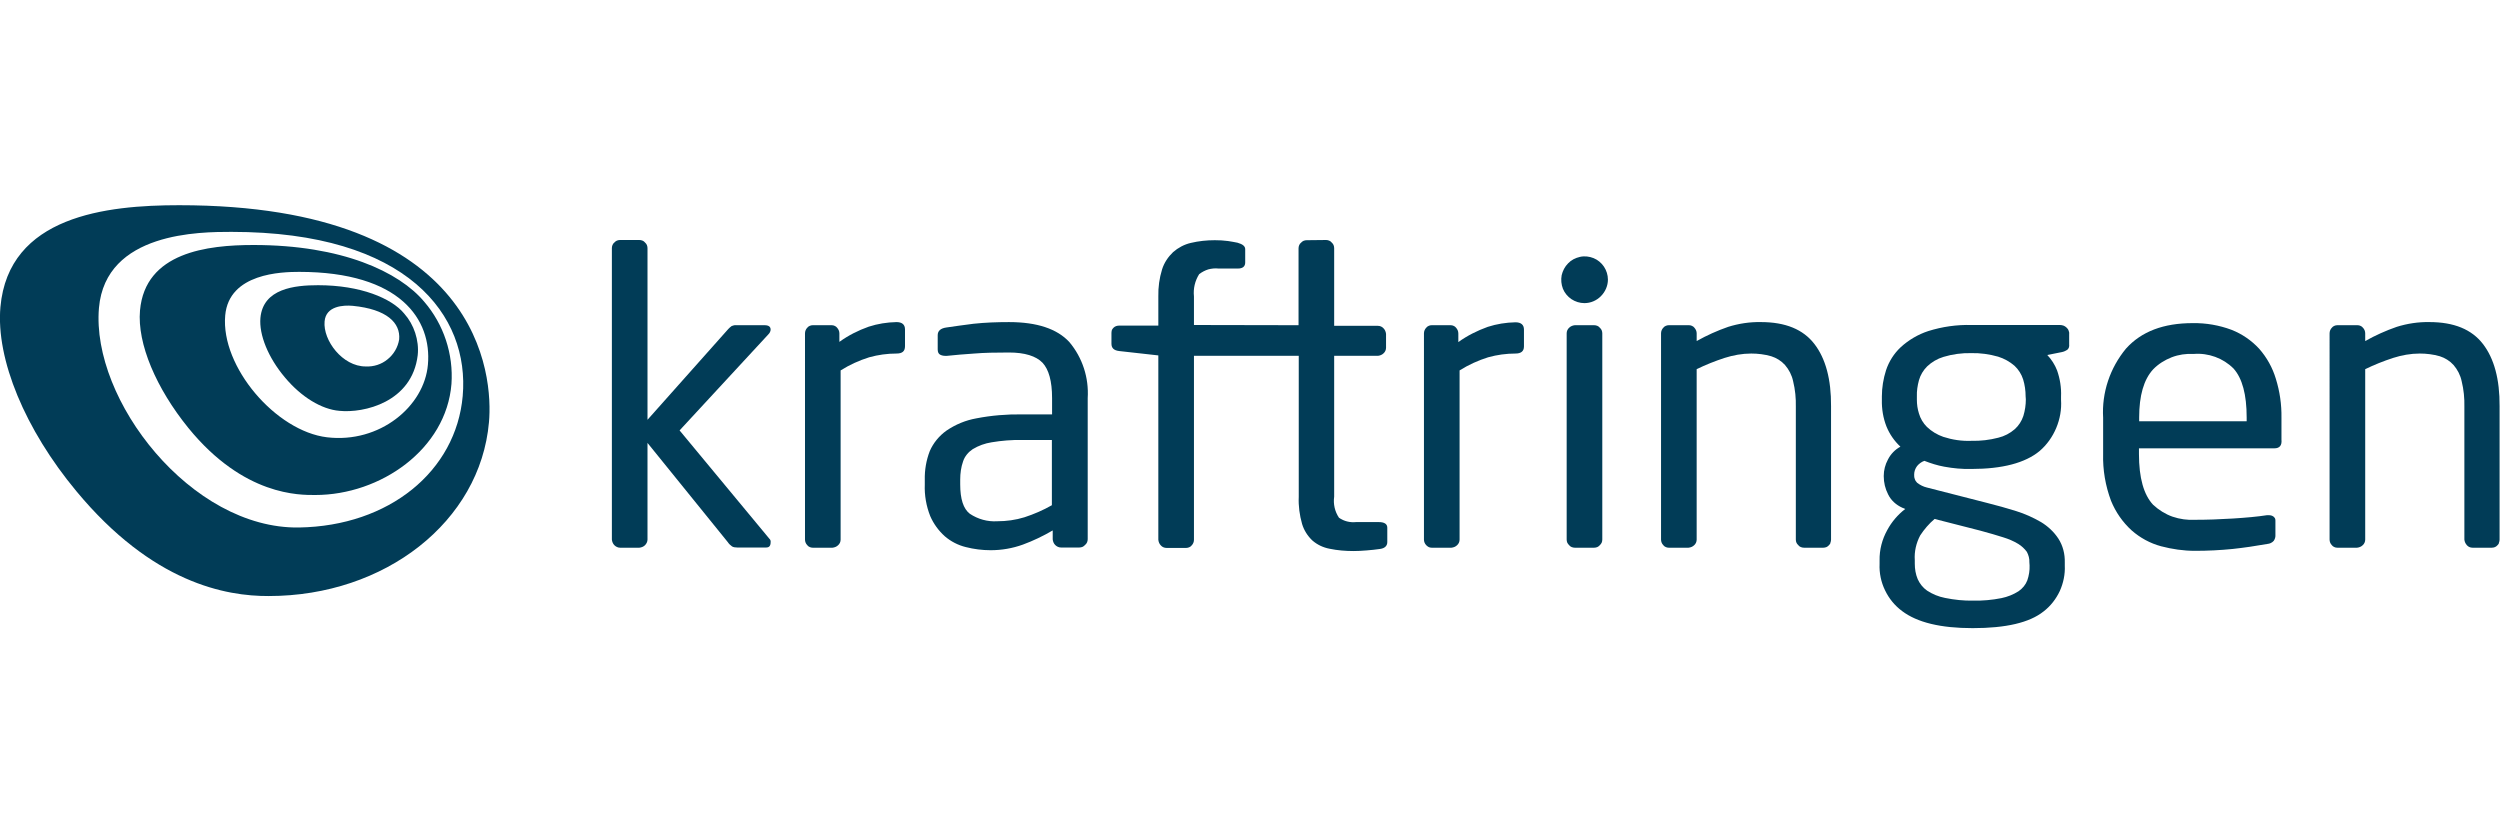
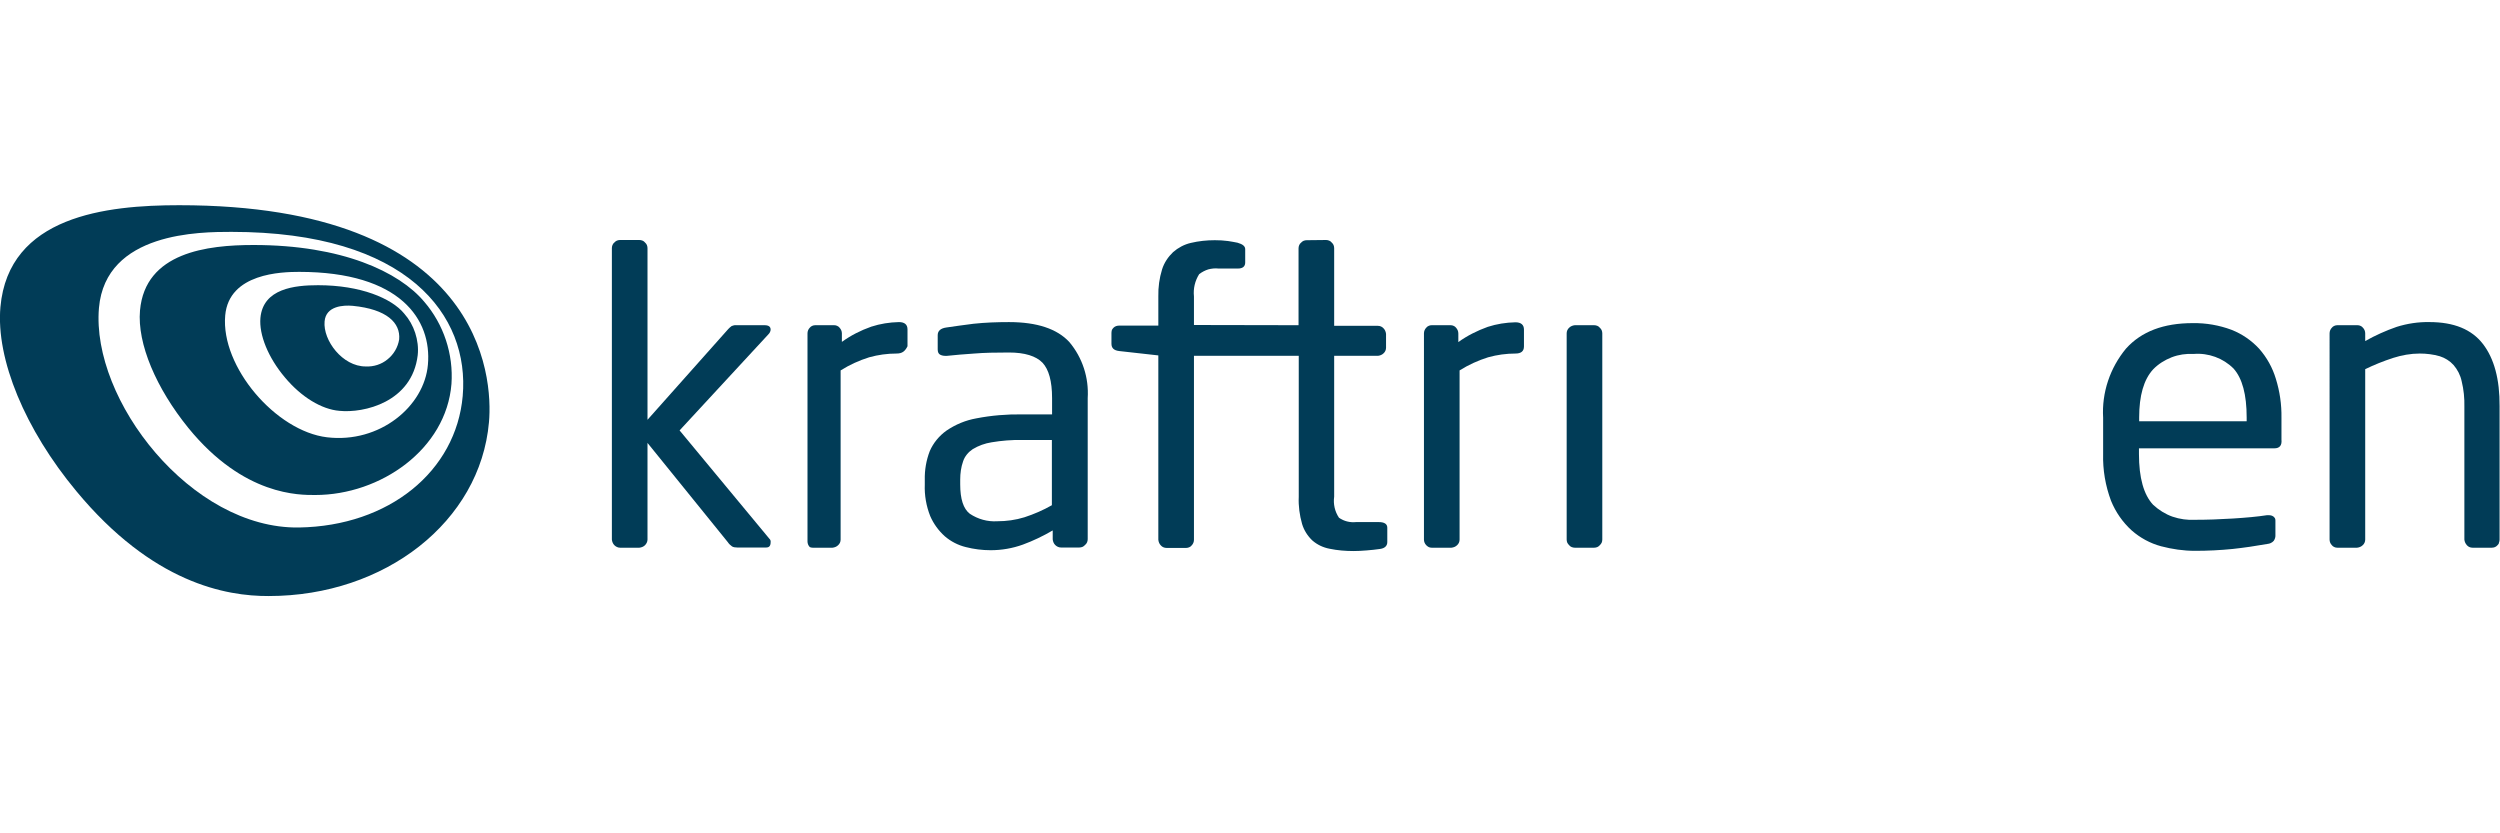
<svg xmlns="http://www.w3.org/2000/svg" version="1.1" id="Lager_1" x="0px" y="0px" width="1200px" height="400px" viewBox="0 0 1200 400" style="enable-background:new 0 0 1200 400;" xml:space="preserve">
  <path style="fill:#013C57;" d="M520.8,261.6c-0.3,0.4-0.8,0.7-1.2,0.9c-0.5,0.2-1,0.3-1.5,0.3h-8.9c-1,0-2-0.5-2.7-1.2  c-0.7-0.7-1.1-1.7-1.2-2.7v-4.3c-4.6,2.7-9.4,5-14.3,6.8c-5,1.8-10.2,2.7-15.5,2.7c-4,0-8-0.5-11.9-1.5c-3.7-0.9-7.2-2.7-10.1-5.2  c-3-2.7-5.4-6-7-9.7c-1.9-4.8-2.8-10-2.6-15.1v-2.3c-0.1-4.7,0.7-9.4,2.4-13.8c1.7-3.9,4.5-7.3,8-9.8c4.4-3,9.3-5,14.4-5.9  c7.2-1.4,14.6-2,21.9-1.9h14.4v-7.8c0-8.2-1.6-13.8-4.6-17c-3.1-3.2-8.5-4.9-16.1-4.9c-6.4,0-11.9,0.1-16.7,0.5  c-4.8,0.3-9.1,0.7-13,1.1h-1c-0.8,0-1.7-0.2-2.4-0.6c-0.7-0.4-1.1-1.2-1.1-2.5v-6.8c0-2.1,1.4-3.3,4.1-3.7c4-0.6,8.4-1.2,13.1-1.8  c5.6-0.6,11.3-0.8,17-0.8c13.4,0,23.1,3.2,29,9.6c6.3,7.5,9.4,17.1,8.8,26.9v67.7c0,0.5-0.1,1-0.3,1.5S521.2,261.3,520.8,261.6  L520.8,261.6z M504.9,211.2h-14.4c-4.9-0.1-9.7,0.3-14.5,1.1c-3.2,0.5-6.3,1.6-9.1,3.3c-2.1,1.4-3.8,3.4-4.6,5.8  c-1,2.8-1.4,5.8-1.4,8.8v2.3c0,7,1.5,11.7,4.6,14.1c3.9,2.6,8.5,3.9,13.2,3.6c4.4,0,8.8-0.6,13-1.9c4.6-1.5,9-3.4,13.2-5.8  L504.9,211.2z" />
-   <path style="fill:#013C57;" d="M992.3,167.9c-0.8,0.5-1.6,0.9-2.6,1.1l-7,1.4c2,2.1,3.6,4.6,4.7,7.4c1.4,4,2.1,8.3,1.9,12.6v1.5  c0.3,4.6-0.5,9.2-2.3,13.5c-1.8,4.3-4.5,8.1-8,11.1c-6.9,5.7-17.8,8.6-32.8,8.6c-4.3,0.1-8.7-0.3-13-1.1c-3.3-0.6-6.4-1.6-9.5-2.8  c-1.4,0.5-2.6,1.4-3.5,2.5c-0.9,1.2-1.4,2.6-1.4,4.1c0,0.7,0,1.4,0.3,2.1c0.2,0.7,0.6,1.3,1.1,1.8c1.4,1.1,3,1.9,4.7,2.3l28.9,7.4  c4.8,1.2,9.4,2.5,13.9,3.9c4.2,1.3,8.2,3.1,12,5.3c3.3,2,6.2,4.7,8.3,7.9c2.2,3.4,3.2,7.4,3.1,11.5v1.5c0.2,4.2-0.7,8.4-2.4,12.2  c-1.8,3.8-4.4,7.2-7.8,9.8c-6.8,5.4-18.1,8-34,8c-15.4,0-26.6-2.7-33.9-8.2c-3.5-2.6-6.3-6-8.2-10c-1.9-3.9-2.8-8.3-2.6-12.6v-1.7  c-0.1-5.1,1.2-10.1,3.7-14.6c2.1-3.9,5-7.3,8.6-10.1l-1.4-0.6c-2.9-1.3-5.4-3.5-6.8-6.4c-1.4-2.7-2.1-5.7-2.1-8.7v-0.2  c0-2.7,0.7-5.4,2-7.8c1.3-2.6,3.4-4.8,6-6.2c-2.9-2.7-5.2-6-6.7-9.7c-1.6-4.1-2.3-8.4-2.2-12.8v-1.6c0-4.3,0.7-8.5,2-12.6  c1.4-4.2,3.8-8,7-11c3.8-3.5,8.4-6.2,13.3-7.8c6.7-2.1,13.7-3.1,20.7-2.9h42.5c0.6,0,1.1,0.1,1.7,0.3c0.5,0.2,1,0.5,1.4,0.9  c0.4,0.4,0.8,0.8,1,1.4c0.2,0.5,0.4,1.1,0.3,1.7v5c0.1,0.5,0,1-0.1,1.4C992.9,167.2,992.7,167.6,992.3,167.9L992.3,167.9z   M974.1,269.9c0.1-1.7-0.4-3.5-1.2-5c-1.1-1.5-2.5-2.8-4.1-3.8c-2.3-1.4-4.7-2.4-7.3-3.2c-3-1-6.7-2-11-3.2l-21.9-5.6  c-2.7,2.3-5,5-6.9,7.9c-1.9,3.6-2.9,7.7-2.6,11.9v1.7c0,2.5,0.4,5,1.4,7.4c1,2.2,2.5,4.1,4.5,5.5c2.6,1.7,5.5,2.9,8.6,3.5  c4.4,0.9,9,1.4,13.5,1.3c4.6,0.1,9.1-0.3,13.6-1.2c2.9-0.6,5.7-1.7,8.2-3.3c1.9-1.3,3.4-3.1,4.2-5.2c0.8-2.3,1.2-4.8,1.1-7.2  L974.1,269.9z M972.3,190.3c0-2.8-0.4-5.6-1.2-8.2c-0.8-2.5-2.2-4.7-4.1-6.5c-2.3-2-5-3.5-7.9-4.4c-4.2-1.2-8.6-1.8-12.9-1.7  c-4.5-0.1-9,0.5-13.3,1.8c-3,0.9-5.7,2.5-7.9,4.6c-1.8,1.8-3.2,4.1-3.9,6.6c-0.7,2.6-1.1,5.2-1,7.9v1.5c0,2.2,0.3,4.4,1,6.6  c0.7,2.4,2,4.6,3.8,6.4c2.3,2.2,5,3.8,7.9,4.8c4.3,1.4,8.9,2.1,13.5,1.9c4.4,0.1,8.7-0.4,12.9-1.5c2.9-0.7,5.6-2.1,7.9-4.1  c1.9-1.7,3.3-3.9,4.1-6.3c0.8-2.6,1.2-5.3,1.2-8L972.3,190.3z" />
  <path style="fill:#013C57;" d="M1091.7,215.2h-65v2.7c0,11.5,2.3,19.6,6.8,24.4c2.7,2.5,5.9,4.5,9.3,5.7c3.5,1.2,7.2,1.7,10.8,1.5  c5.7,0,11.8-0.2,18.1-0.6c6.4-0.4,11.9-0.9,16.4-1.6h1c0.8,0,1.5,0.2,2.1,0.6c0.3,0.2,0.6,0.6,0.8,0.9c0.2,0.4,0.2,0.8,0.2,1.2v6.6  c0.1,1.1-0.2,2.1-0.8,3c-0.8,0.9-1.9,1.4-3.1,1.5c-5.6,1-11.1,1.8-16.6,2.4c-6,0.6-12.1,0.9-18.1,0.9c-5.5,0-11-0.8-16.3-2.2  c-5.2-1.4-10-4-14.1-7.6c-4.3-3.9-7.7-8.8-9.9-14.2c-2.7-7.2-4-14.8-3.8-22.5v-17.4c-0.7-12.1,3.3-23.9,11-33.2  c7.4-8.2,18-12.2,32-12.2c6.4-0.1,12.7,1,18.6,3.2c5.1,2,9.6,5.1,13.3,9.1c3.7,4.2,6.4,9.1,8,14.4c1.9,6.1,2.8,12.4,2.7,18.7v10.5  C1095.4,213.8,1094.2,215.2,1091.7,215.2L1091.7,215.2z M1078.4,200.4c0-11-2.1-18.8-6.3-23.5c-2.5-2.5-5.5-4.4-8.8-5.6  c-3.3-1.2-6.8-1.7-10.4-1.4c-3.6-0.2-7.1,0.3-10.5,1.6c-3.3,1.3-6.4,3.2-8.9,5.8c-4.5,4.9-6.7,12.6-6.7,23.1v1.8h51.6L1078.4,200.4z  " />
  <path style="fill:#013C57;" d="M369.9,260.3c0,1.7-0.7,2.5-2.1,2.5h-14c-0.8,0-1.7-0.1-2.4-0.5c-0.8-0.6-1.5-1.2-2-2l-38.6-47.7V259  c0,1-0.5,2-1.2,2.7c-0.7,0.7-1.7,1.1-2.7,1.2h-9.3c-1,0-2-0.5-2.7-1.2c-0.7-0.7-1.1-1.7-1.2-2.7V119.1c0-0.5,0.1-1,0.3-1.5  c0.2-0.5,0.5-0.9,0.9-1.2c0.3-0.4,0.8-0.7,1.2-0.9c0.5-0.2,1-0.3,1.5-0.3h9.3c0.5,0,1,0.1,1.5,0.3c0.5,0.2,0.9,0.5,1.2,0.9  c0.4,0.3,0.7,0.8,0.9,1.2c0.2,0.5,0.3,1,0.3,1.5v82.4l38.8-43.6c0.5-0.5,1-1,1.6-1.4c0.7-0.3,1.5-0.5,2.2-0.4H367  c1.9,0,2.9,0.7,2.9,2.1c0,0.4-0.1,0.8-0.3,1.2c-0.2,0.4-0.4,0.7-0.7,1l-42.7,46.2l43.1,52C369.8,259,370,259.7,369.9,260.3z" />
-   <path style="fill:#013C57;" d="M430.3,169.7c-4.4,0-8.8,0.6-13.1,1.8c-4.8,1.5-9.4,3.6-13.7,6.3V259c0,1-0.4,2-1.2,2.7  c-0.7,0.7-1.7,1.1-2.7,1.2h-9.5c-0.5,0-1-0.1-1.4-0.3c-0.5-0.2-0.9-0.5-1.2-0.9c-0.7-0.7-1.1-1.7-1.1-2.7V160c0-1,0.4-2,1.1-2.7  c0.3-0.4,0.7-0.7,1.2-0.9c0.5-0.2,0.9-0.3,1.4-0.3h9.1c0.5,0,1,0.1,1.4,0.3c0.5,0.2,0.9,0.5,1.2,0.9c0.7,0.8,1.1,1.7,1.1,2.7v4.1  c4.3-3.1,9-5.5,14.1-7.3c4.3-1.4,8.8-2.1,13.3-2.2c2.7,0,4.1,1.2,4.1,3.5v8.1C434.4,168.6,433.1,169.7,430.3,169.7" />
+   <path style="fill:#013C57;" d="M430.3,169.7c-4.4,0-8.8,0.6-13.1,1.8c-4.8,1.5-9.4,3.6-13.7,6.3V259c0,1-0.4,2-1.2,2.7  c-0.7,0.7-1.7,1.1-2.7,1.2h-9.5c-0.5,0-1-0.1-1.4-0.3c-0.7-0.7-1.1-1.7-1.1-2.7V160c0-1,0.4-2,1.1-2.7  c0.3-0.4,0.7-0.7,1.2-0.9c0.5-0.2,0.9-0.3,1.4-0.3h9.1c0.5,0,1,0.1,1.4,0.3c0.5,0.2,0.9,0.5,1.2,0.9c0.7,0.8,1.1,1.7,1.1,2.7v4.1  c4.3-3.1,9-5.5,14.1-7.3c4.3-1.4,8.8-2.1,13.3-2.2c2.7,0,4.1,1.2,4.1,3.5v8.1C434.4,168.6,433.1,169.7,430.3,169.7" />
  <path style="fill:#013C57;" d="M727.4,169.7c-4.4,0-8.8,0.6-13.1,1.8c-4.8,1.5-9.4,3.6-13.7,6.3V259c0,1-0.4,2-1.2,2.7  c-0.7,0.7-1.7,1.1-2.7,1.2h-9.5c-0.5,0-1-0.1-1.4-0.3c-0.4-0.2-0.8-0.5-1.2-0.9c-0.7-0.7-1.1-1.7-1.1-2.7V160c0-1,0.4-2,1.1-2.7  c0.3-0.4,0.7-0.7,1.2-0.9c0.4-0.2,0.9-0.3,1.4-0.3h9.1c0.5,0,1,0.1,1.4,0.3c0.5,0.2,0.9,0.5,1.2,0.9c0.7,0.8,1.1,1.7,1.1,2.8v4.1  c4.3-3.1,9.1-5.5,14.1-7.3c4.3-1.4,8.8-2.1,13.3-2.2c2.7,0,4.1,1.2,4.1,3.5v8.1C731.5,168.6,730.1,169.7,727.4,169.7" />
  <path style="fill:#013C57;" d="M767.9,261.7c-0.3,0.4-0.8,0.7-1.2,0.9c-0.5,0.2-1,0.3-1.5,0.3h-9.3c-0.5,0-1-0.1-1.5-0.3  c-0.5-0.2-0.9-0.5-1.2-0.9c-0.4-0.4-0.7-0.8-0.9-1.2c-0.2-0.5-0.3-1-0.3-1.5V160c0-1,0.4-2,1.2-2.7c0.7-0.7,1.7-1.1,2.7-1.2h9.3  c0.5,0,1,0.1,1.5,0.3c0.5,0.2,0.9,0.5,1.2,0.9c0.4,0.3,0.7,0.8,0.9,1.2c0.2,0.5,0.3,1,0.3,1.5V259c0,0.5-0.1,1-0.3,1.5  C768.6,260.9,768.3,261.3,767.9,261.7" />
-   <path style="fill:#013C57;" d="M877.9,261.7c-0.3,0.4-0.8,0.7-1.2,0.9c-0.5,0.2-1,0.3-1.5,0.3h-9.3c-0.5,0-1-0.1-1.5-0.3  c-0.5-0.2-0.9-0.5-1.2-0.9c-0.4-0.3-0.7-0.8-0.9-1.2s-0.3-1-0.3-1.5v-63.7c0.1-4.1-0.3-8.3-1.3-12.3c-0.6-2.9-2-5.6-3.9-7.8  c-1.8-2-4.1-3.4-6.6-4.2c-3.1-0.9-6.4-1.3-9.6-1.3c-4.4,0-8.7,0.8-12.8,2.1c-4.6,1.5-9.1,3.3-13.4,5.4V259c0,1-0.4,2-1.2,2.7  c-0.7,0.7-1.7,1.1-2.7,1.2h-9.5c-0.5,0-1-0.1-1.4-0.3c-0.5-0.2-0.9-0.5-1.2-0.9c-0.7-0.7-1.1-1.7-1.1-2.7V160c0-1,0.4-2,1.1-2.7  c0.3-0.4,0.7-0.7,1.2-0.9c0.5-0.2,0.9-0.3,1.4-0.3h9.7c0.5,0,1,0.1,1.4,0.3c0.5,0.2,0.9,0.5,1.2,0.9c0.7,0.8,1.1,1.7,1.1,2.7v3.7  c4.8-2.7,9.9-5,15.1-6.8c5.1-1.6,10.4-2.4,15.7-2.3c11.8,0,20.3,3.5,25.7,10.5c5.4,7,8.1,17,8,29.9V259c0,0.5-0.1,1-0.3,1.5  C878.6,260.9,878.3,261.3,877.9,261.7z" />
  <path style="fill:#013C57;" d="M1198.8,261.7c-0.3,0.4-0.8,0.7-1.2,0.9c-0.5,0.2-1,0.3-1.5,0.3h-9.3c-1,0-2-0.4-2.7-1.2s-1.1-1.7-1.2-2.7  v-63.7c0.1-4.1-0.3-8.3-1.3-12.3c-0.6-2.9-2-5.6-3.9-7.8c-1.8-2-4.1-3.4-6.6-4.2c-3.1-0.9-6.4-1.3-9.6-1.3c-4.4,0-8.7,0.8-12.8,2.1  c-4.6,1.5-9.1,3.3-13.4,5.4V259c0,1-0.4,2-1.2,2.7c-0.7,0.7-1.7,1.1-2.7,1.2h-9.5c-0.5,0-1-0.1-1.4-0.3c-0.5-0.2-0.9-0.5-1.2-0.9  c-0.7-0.7-1.1-1.7-1.1-2.7V160c0-1,0.4-2,1.1-2.7c0.3-0.4,0.7-0.7,1.2-0.9c0.5-0.2,0.9-0.3,1.4-0.3h9.7c0.5,0,1,0.1,1.4,0.3  c0.5,0.2,0.9,0.5,1.2,0.9c0.7,0.7,1.1,1.7,1.1,2.7v3.7c4.8-2.7,9.9-5,15.1-6.8c5.1-1.6,10.4-2.4,15.7-2.3c11.8,0,20.3,3.5,25.7,10.5  c5.4,7,8.1,17,8,29.9V259c0,0.5-0.1,1-0.3,1.5C1199.5,260.9,1199.2,261.3,1198.8,261.7z" />
-   <path style="fill:#013C57;" d="M771.8,134.2c0-2.2-0.7-4.4-1.9-6.2c-1.2-1.8-3-3.3-5-4.1c-2-0.8-4.3-1.1-6.5-0.6s-4.2,1.5-5.7,3.1  c-1.6,1.6-2.6,3.6-3.1,5.7c-0.4,2.2-0.2,4.4,0.6,6.5c0.8,2,2.3,3.8,4.1,5c1.8,1.2,4,1.9,6.2,1.9c3,0,5.8-1.2,7.9-3.3  C770.6,140,771.8,137.1,771.8,134.2z" />
  <path style="fill:#013C57;" d="M222.1,190.1c3.4-38.5-26.2-78.8-111-78.8c-14.9,0-60.4,0-63.6,36.5c-3.8,44.2,44.3,106.2,96,105.4  C186.9,252.5,218.9,226.1,222.1,190.1z M36.6,235.7C12.1,206.2-2,172.5,0.2,147.4C4.1,103.6,51.1,98.5,86,98.5  c145.5,0,150.7,82.3,148.7,104.2c-4.2,47.6-49.8,83.4-105.7,83.4C108.5,286.2,73.2,279.9,36.6,235.7" />
  <path style="fill:#013C57;" d="M205.4,175c1.9-21.4-13-44.5-61.8-44.5c-8.3,0-33.7,0.6-35.5,20.9c-2.2,24.7,24.4,55.6,48.9,58.5  C182.2,212.9,203.7,195.1,205.4,175L205.4,175z M90.4,205.4C75,186.4,65.8,165,67.2,149c2.5-27.9,32.3-31.4,54.5-31.4  c42.5,0,69.9,12.9,81.9,27.2c9.4,10.9,14.1,25.2,13.1,39.5c-2.5,31.3-34,53.3-65.4,53.3C144,237.6,117.1,238.2,90.4,205.4z" />
  <path style="fill:#013C57;" d="M191.6,162.9c0.7-7.9-5.9-14.5-22.3-16.1c-4.4-0.4-12.9,0-13.5,7.5c-0.8,9.1,8.6,21.6,19.7,21.6  c3.8,0.2,7.6-1,10.5-3.4C189,170.1,191,166.7,191.6,162.9L191.6,162.9z M162.9,197.2c-8.5-0.7-18.3-6.6-26.2-16.1  c-8-9.5-12.4-20.4-11.7-28.5c1.3-14.1,16.4-15.7,27.7-15.7c20.4,0,35.3,6.3,41.3,13.6c2.4,2.7,4.2,5.9,5.3,9.3  c1.1,3.4,1.6,7.1,1.2,10.7C197.8,193.1,174.6,198.4,162.9,197.2" />
  <path style="fill:#013C57;" d="M623.3,156.1l0-36.9c0-0.5,0.1-1,0.3-1.5c0.2-0.5,0.5-0.9,0.9-1.2c0.3-0.4,0.8-0.7,1.2-0.9  c0.5-0.2,1-0.3,1.5-0.3l9.3-0.1c0.5,0,1,0.1,1.5,0.3c0.5,0.2,0.9,0.5,1.2,0.9c0.4,0.3,0.7,0.8,0.9,1.2c0.2,0.5,0.3,1,0.3,1.5l0,37.3  h21c1,0,2,0.4,2.7,1.2c0.7,0.7,1.1,1.7,1.2,2.7v6.6c0,1-0.4,2-1.2,2.7c-0.7,0.7-1.7,1.1-2.7,1.2h-21v67.6c-0.5,3.5,0.3,7.1,2.3,10.1  c2.4,1.7,5.3,2.4,8.2,2.1h10.9c2.7,0,4.1,0.9,4.1,2.7v6.9c0,1.8-1.2,3-3.5,3.3c-1.9,0.3-4.1,0.5-6.4,0.7c-2.3,0.2-4.4,0.3-6.2,0.3  c-3.9,0-7.8-0.3-11.6-1.1c-3.1-0.6-5.9-1.9-8.3-4c-2.3-2.2-4-4.9-4.9-7.9c-1.2-4.2-1.8-8.6-1.6-13v-67.7h-50.3l0,88.3  c0,1-0.4,2-1.1,2.7c-0.3,0.4-0.7,0.7-1.2,0.9c-0.5,0.2-0.9,0.3-1.4,0.3h-9.5c-1,0-2-0.4-2.7-1.2c-0.7-0.7-1.1-1.7-1.2-2.7v-88.5  l-18.8-2.1c-2.5-0.3-3.7-1.4-3.7-3.5v-5.2c0-0.5,0.1-0.9,0.2-1.4c0.2-0.4,0.5-0.8,0.8-1.1c0.7-0.7,1.7-1,2.6-1H556v-14  c-0.1-4.4,0.5-8.8,1.8-13c1-3.2,2.9-6,5.3-8.3c2.4-2.1,5.4-3.7,8.5-4.4c3.8-0.9,7.6-1.3,11.5-1.3c2.1,0,4.3,0.1,6.4,0.4  c1.7,0.3,3.2,0.5,4.5,0.8c2.5,0.7,3.7,1.7,3.7,3.1v6.4c0,1.9-1.2,2.9-3.5,2.9h-9.3c-1.7-0.2-3.3,0-4.9,0.4c-1.6,0.5-3.1,1.3-4.4,2.3  c-2,3.2-2.9,6.9-2.5,10.7V156L623.3,156.1z" />
</svg>